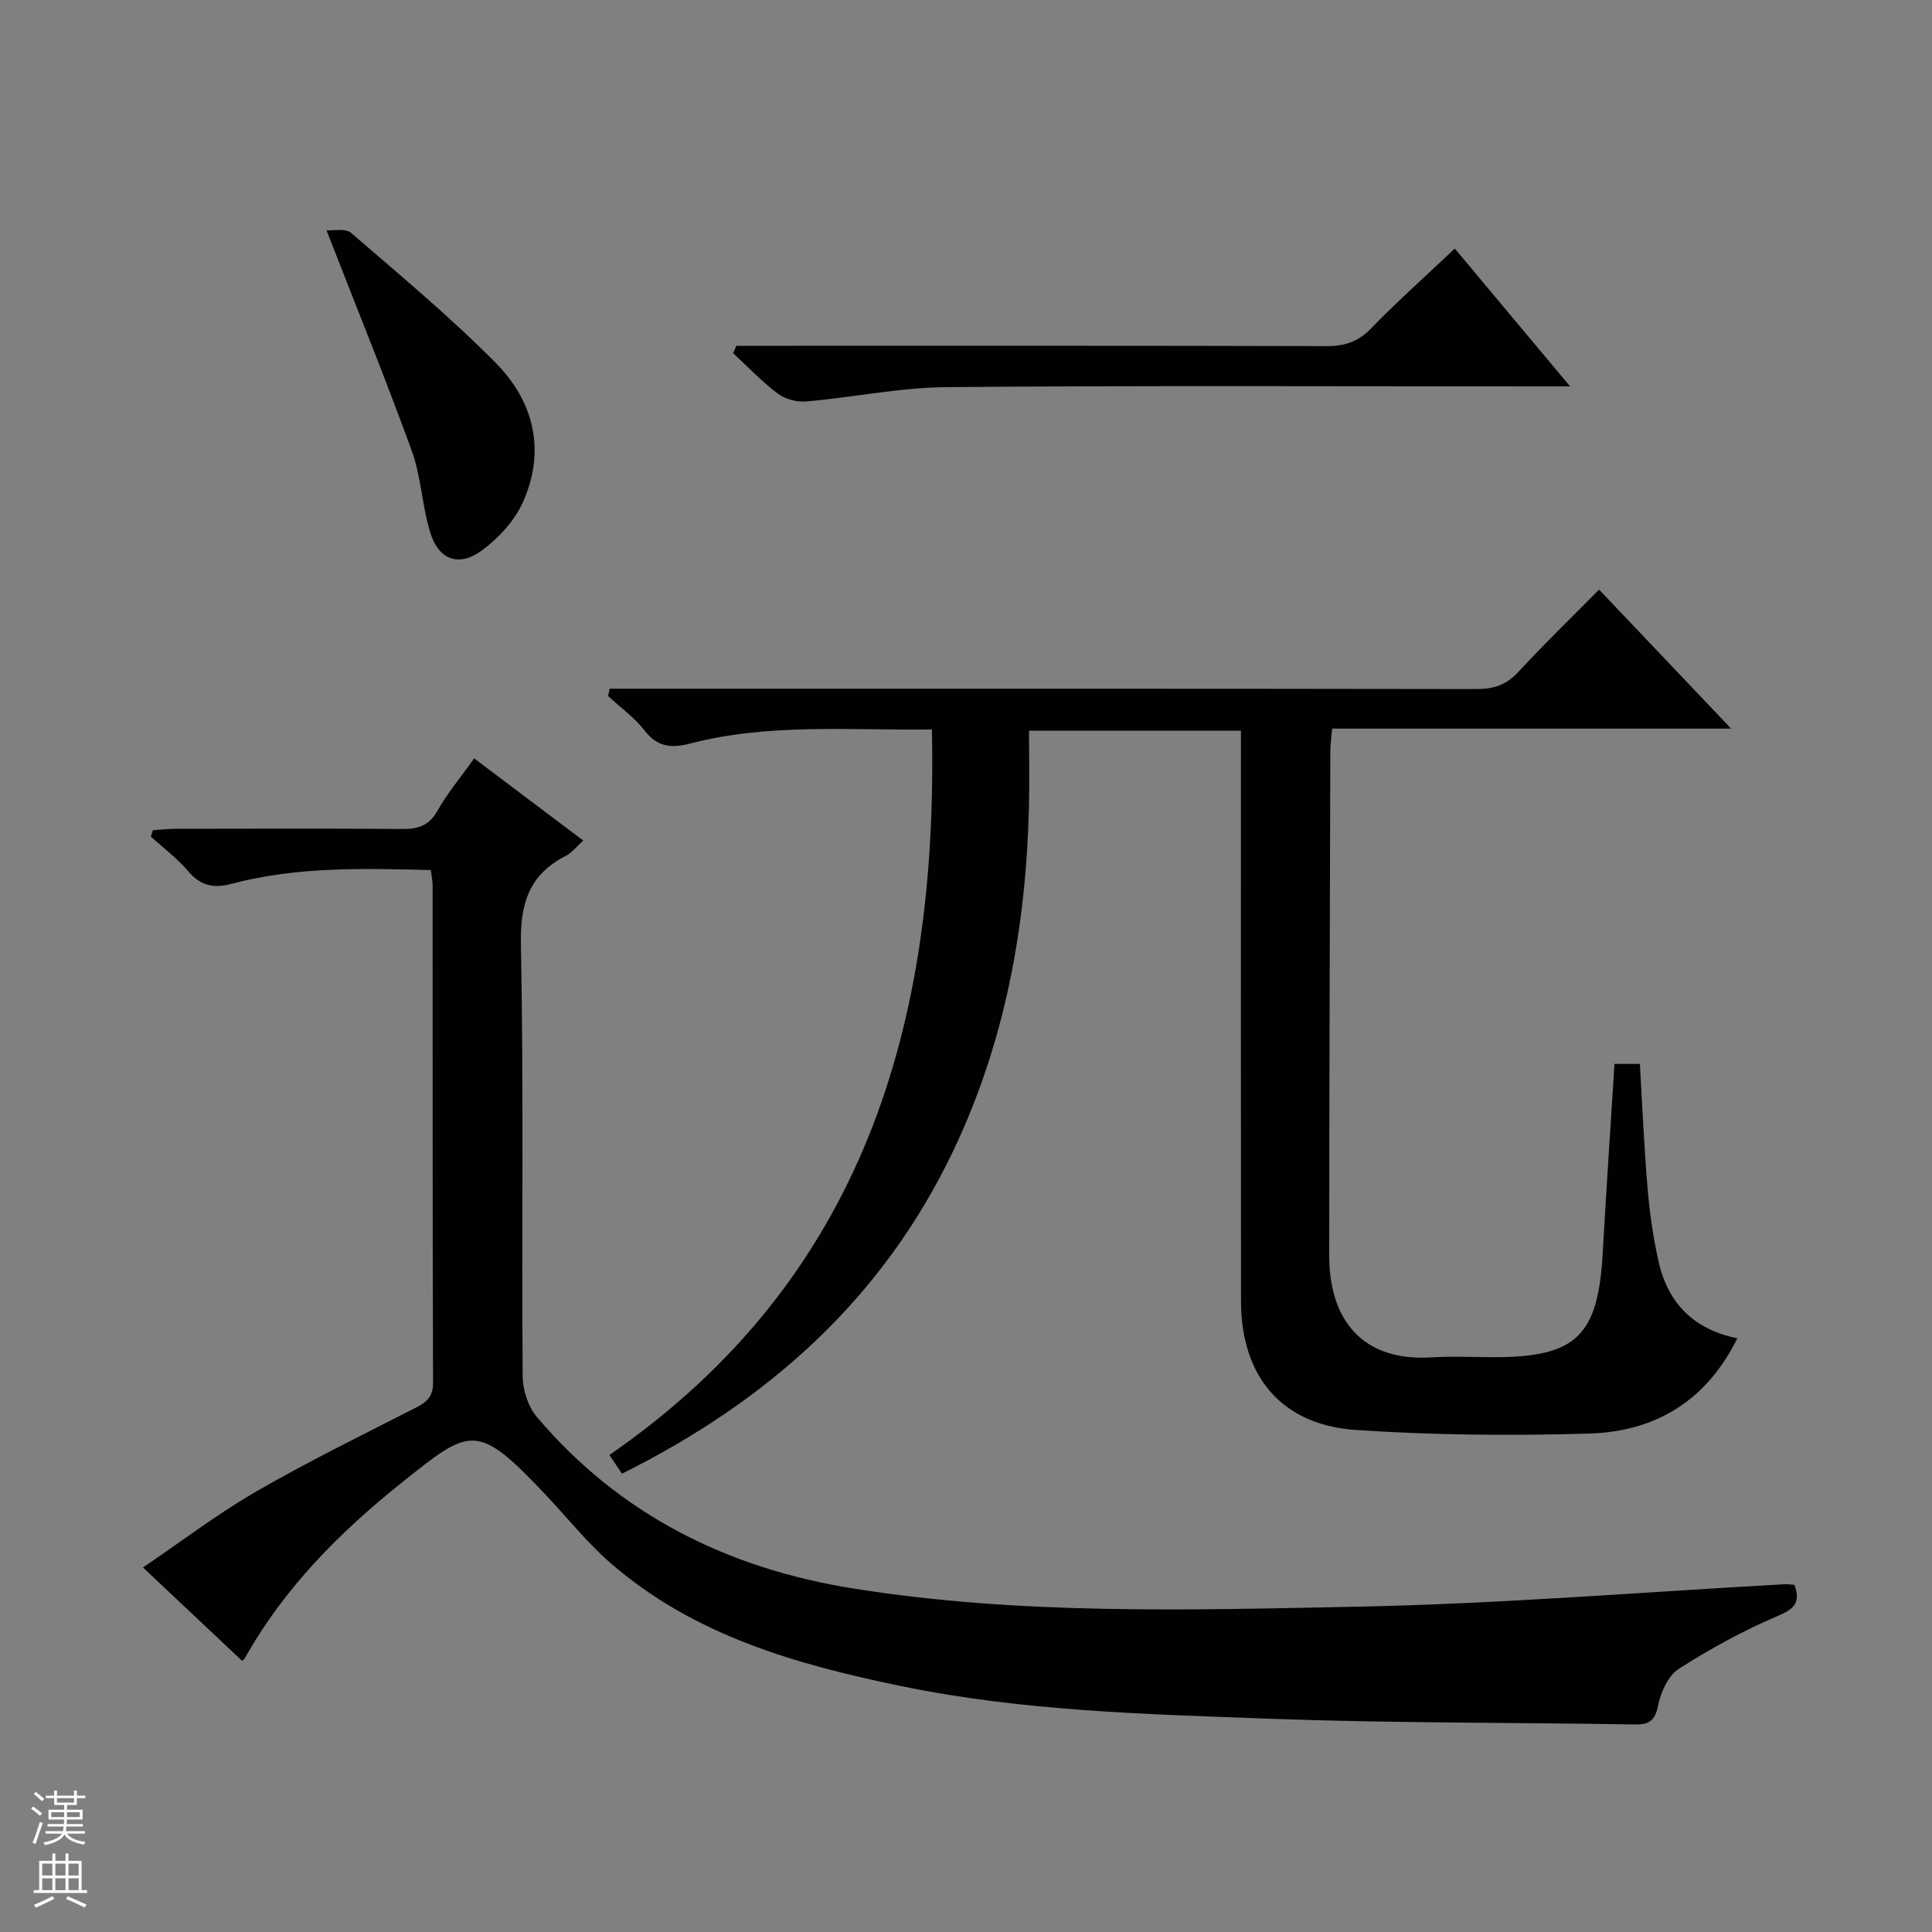
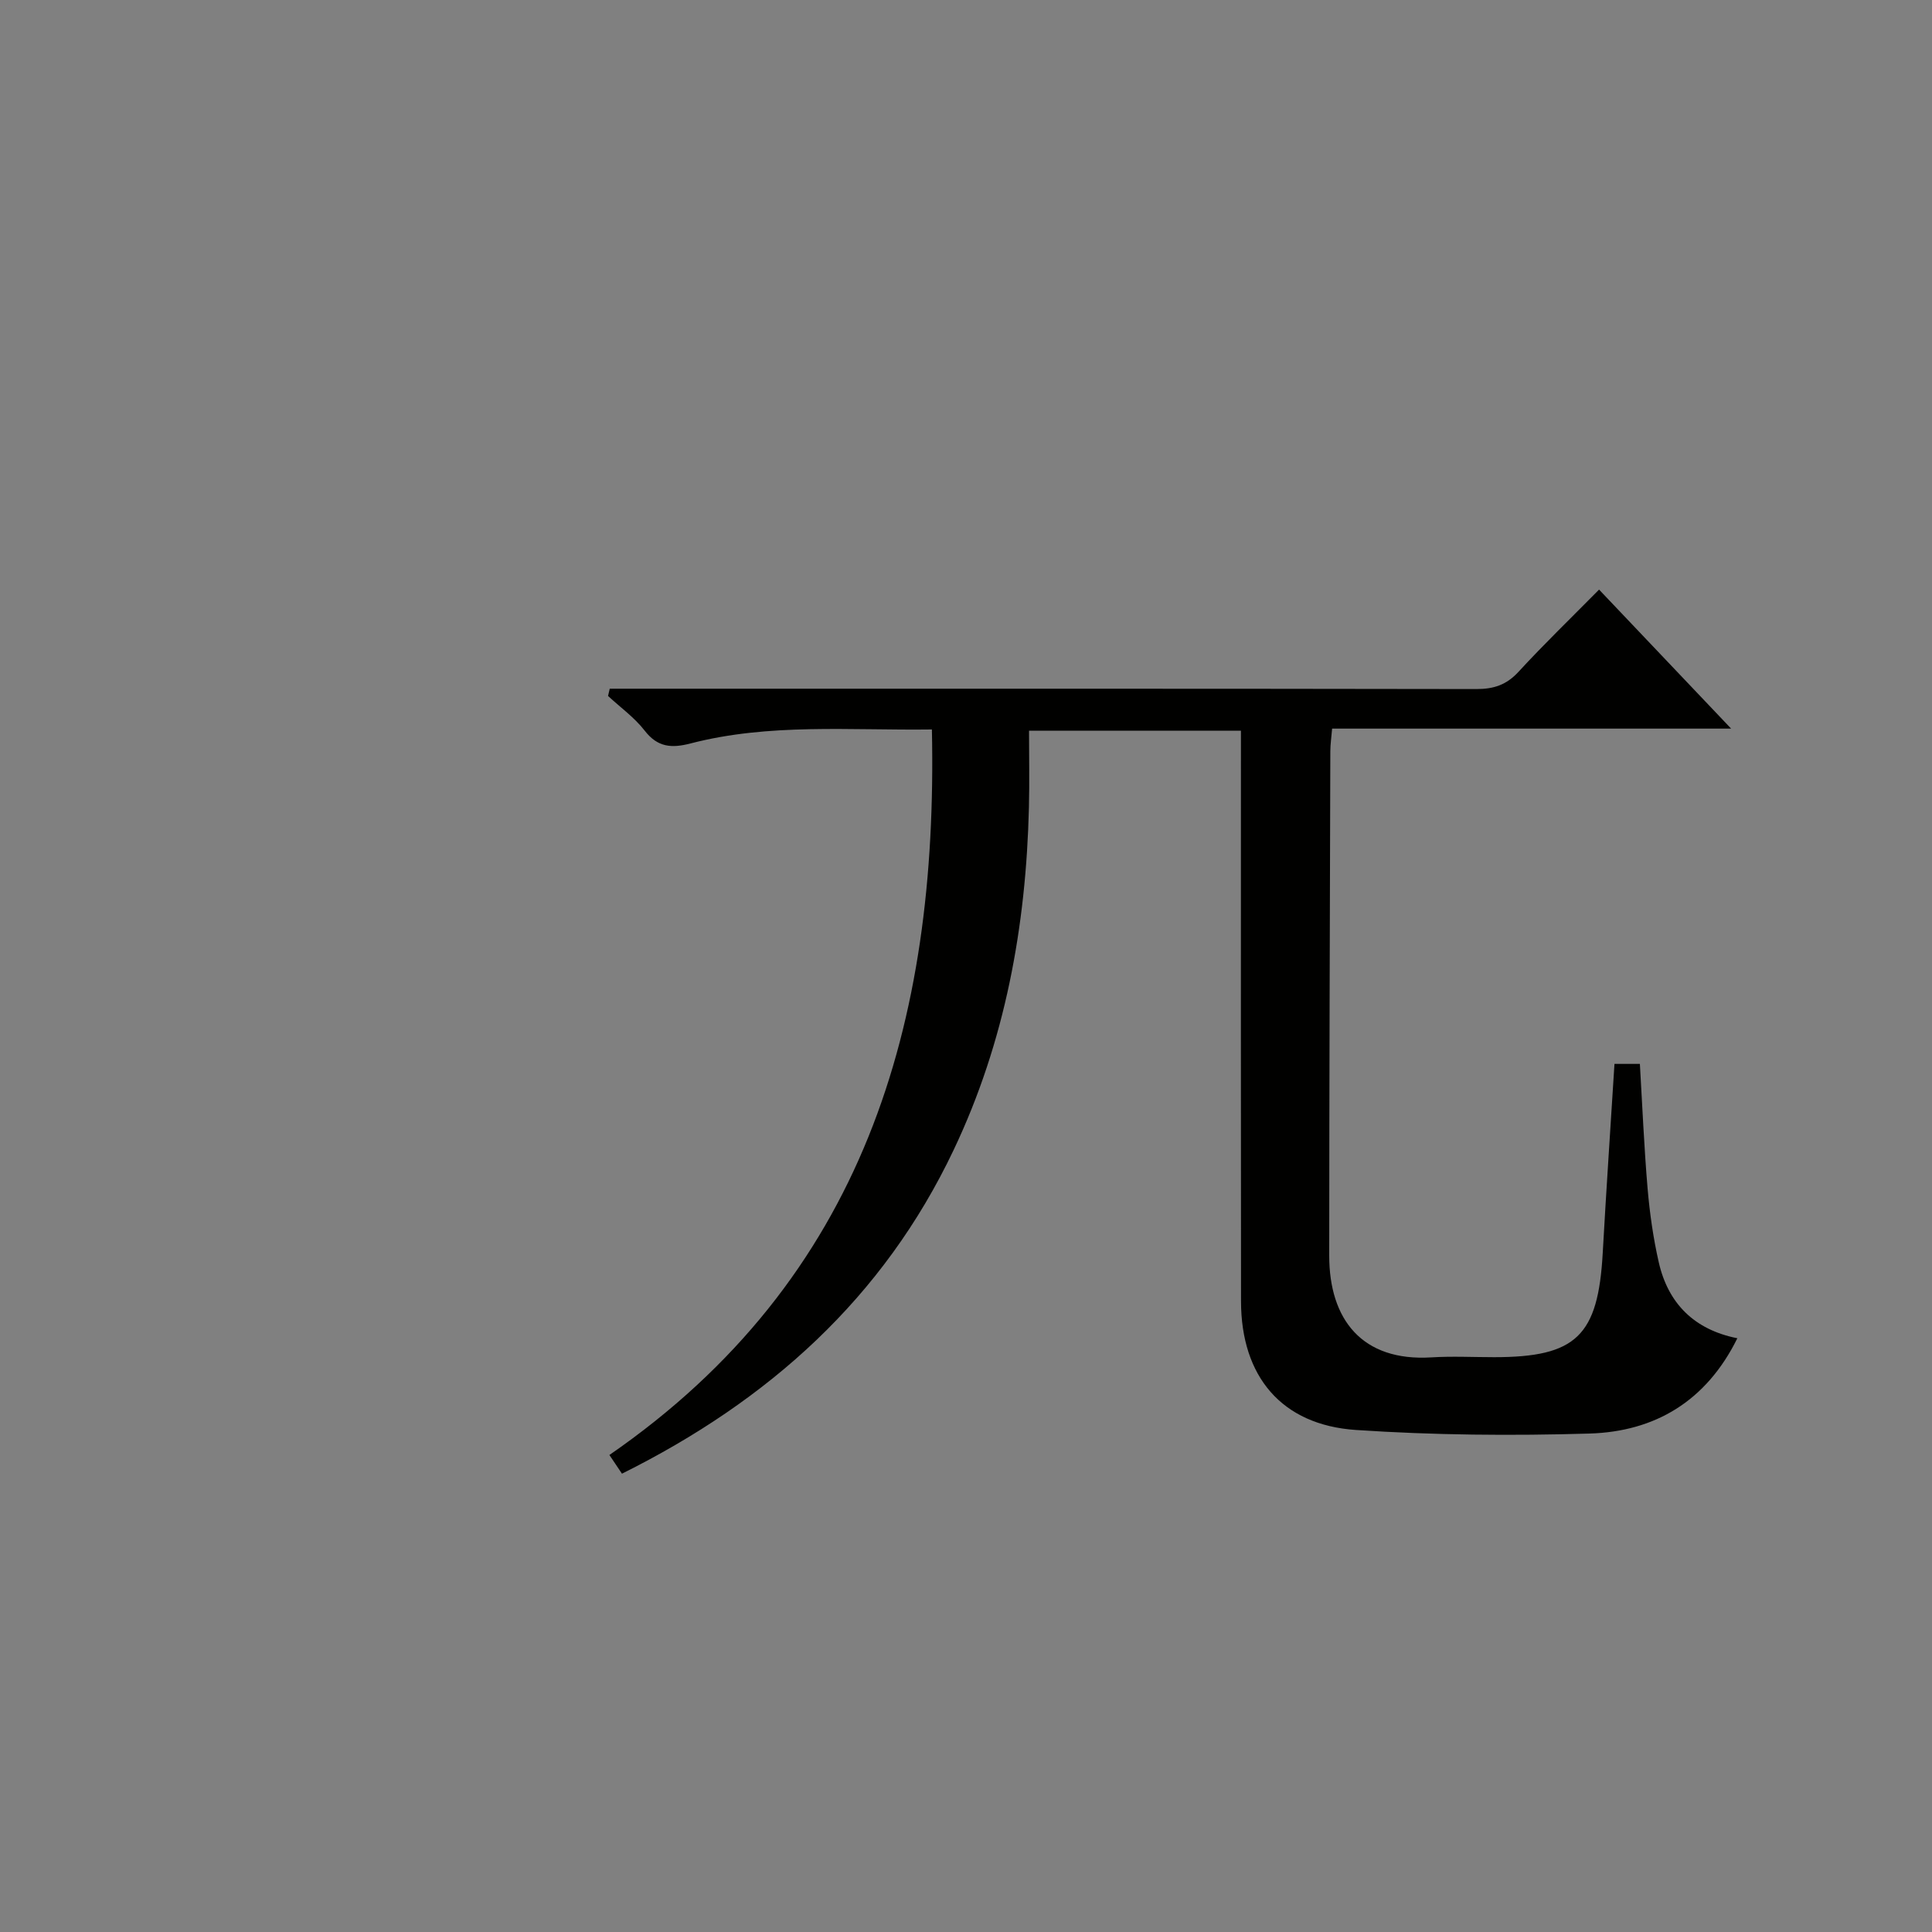
<svg xmlns="http://www.w3.org/2000/svg" enable-background="new 0 0 400 400" viewBox="0 0 400 400">
  <rect x="0" y="0" width="400" height="400" fill="#808080" stroke="none" />
  <g fill="#010100">
    <path d="m128.77 305.11c-.97-1.45-1.7-2.52-2.6-3.87 52.7-36.38 68.06-89.25 66.77-150.21-17.01.22-33.64-1.34-49.96 2.89-3.89 1.01-6.8.84-9.49-2.63-2.11-2.73-5.04-4.82-7.6-7.2.12-.5.23-1 .35-1.5h5.46c57.98 0 115.96-.03 173.95.07 3.61.01 6.25-.86 8.74-3.57 5.28-5.74 10.9-11.16 16.68-17.02 9.16 9.64 17.91 18.86 27.34 28.78-28.05 0-55.11 0-82.61 0-.15 1.8-.36 3.23-.37 4.65-.1 34.82-.22 69.64-.23 104.46 0 13.22 6.78 21.96 21.17 21.07 4.32-.27 8.66-.04 12.99-.04 16.99 0 21.52-4.41 22.47-21.61.72-12.93 1.6-25.86 2.43-39.11h5.26c.51 8.65.87 17.26 1.6 25.83.44 5.11 1.17 10.25 2.31 15.25 1.94 8.52 7.35 13.95 16.27 15.72-6.46 13.08-17.1 19.32-30.58 19.73-16.12.48-32.32.34-48.4-.74-15.4-1.04-23.76-11.1-23.78-26.63-.05-37.32-.02-74.64-.02-111.97 0-1.96 0-3.92 0-6.17-14.69 0-28.94 0-43.87 0 0 5.29.11 10.56-.02 15.82-.59 24.67-4.91 48.51-15.59 70.98-14.54 30.62-38.2 51.85-68.67 67.02z" />
-     <path d="m50.11 343.84c-6.59-6.21-13.11-12.34-20.51-19.31 8.08-5.48 15.43-11.09 23.36-15.68 10.64-6.15 21.7-11.57 32.65-17.16 2.37-1.21 4.06-2.17 4.05-5.38-.12-34.32-.08-68.65-.09-102.97 0-.97-.22-1.94-.37-3.2-13.96-.35-27.75-.74-41.23 2.84-3.83 1.02-6.48.39-9.06-2.66-2.24-2.64-5.1-4.76-7.68-7.11.14-.44.28-.89.43-1.33 1.66-.1 3.33-.29 4.99-.29 15.5-.02 30.99-.08 46.49.04 3.25.03 5.6-.54 7.38-3.69 2.1-3.72 4.9-7.05 7.65-10.92 7.6 5.72 14.95 11.26 22.59 17.01-1.44 1.29-2.38 2.53-3.63 3.17-7.57 3.88-9.45 9.84-9.28 18.28.58 29.81.15 59.64.36 89.47.02 2.85 1.14 6.29 2.95 8.43 17.22 20.32 39.59 31.38 65.62 35.52 34.55 5.5 69.39 4.43 104.12 3.75 29.56-.58 59.08-3.03 88.62-4.65.64-.03 1.29.07 2 .12 1.32 3.68.01 4.98-3.53 6.48-7.08 3.01-13.92 6.76-20.4 10.91-2.2 1.41-3.74 4.81-4.29 7.56-.65 3.21-1.86 4.02-4.9 3.96-25.13-.42-50.29-.26-75.4-1.18-25.55-.94-51.17-1.55-76.37-6.75-21.83-4.51-43.06-10.5-60.33-25.58-4.86-4.24-8.92-9.39-13.38-14.1-14.24-15.07-15.48-13.85-29.74-2.46-12.79 10.22-24.31 21.76-32.43 36.26-.23.42-.71.68-.64.62z" />
-     <path d="m152.46 71.59h5.8c38.81 0 77.61-.04 116.42.07 3.76.01 6.53-.92 9.21-3.69 5.44-5.61 11.29-10.81 17.31-16.51 7.33 8.76 15.16 18.13 23.87 28.54-2.74 0-4.43 0-6.13 0-40.97 0-81.94-.2-122.91.15-9.71.08-19.39 2.12-29.12 2.97-1.93.17-4.36-.48-5.89-1.64-3.3-2.48-6.17-5.53-9.22-8.35.21-.51.44-1.02.66-1.54z" />
-     <path d="m67.6 47.69c1.39.11 3.91-.48 5.07.52 10.17 8.77 20.53 17.39 29.96 26.92 7.95 8.03 10.42 18.25 5.59 28.94-1.73 3.81-5.01 7.35-8.42 9.87-4.79 3.54-8.96 2-10.72-3.67-1.7-5.5-1.86-11.5-3.81-16.88-5.41-14.9-11.39-29.58-17.67-45.7z" />
  </g>
-   <path d="m6.45 374.46.42-.45c.65.47 1.27.95 1.85 1.44l-.45.49c-.66-.56-1.26-1.06-1.83-1.48m.93 7.33-.63-.26c.55-1.36 1.05-2.8 1.52-4.33.19.1.38.19.59.27-.46 1.29-.95 2.73-1.48 4.32m-.38-10.38.44-.42c.43.34 1.01.82 1.74 1.44l-.49.49c-.53-.51-1.09-1.01-1.69-1.51m2.5.35h1.72v-1.04h.59v1.04h3.52v-1.04h.59v1.04h1.75v.53h-1.75v1.42h-2.03v.97h3.22v2.03h-3.24c0 .35-.01.66-.03.93h3.32v.53h-3.37c-.03.27-.08.58-.15.94h3.96v.53h-3.71c.67.92 1.93 1.48 3.79 1.68-.13.24-.23.44-.29.59-2.13-.38-3.48-1.08-4.04-2.12-.43.97-1.77 1.72-4.03 2.23-.09-.19-.2-.37-.33-.55 2.1-.42 3.37-1.03 3.81-1.83h-3.36v-.53h3.58c.08-.29.13-.61.16-.94h-3.33v-.53h3.39c.02-.27.04-.58.04-.93h-3.23v-2.03h3.25v-.97h-2.07v-1.42h-1.73zm1.12 3.44v1h2.65c.01-.3.02-.44.01-.4v-.25-.35zm1.19-2h3.52v-.91h-3.52zm4.71 2h-2.63v.59c0 .15-.01.28-.01.4h2.64z" fill="#fafafc" />
-   <path d="m13.55 383.74h.63v1.52h2.72v6.07h1.13v.6h-11.05v-.6h1.13v-6.07h2.73v-1.52h.63v1.52h2.1v-1.52zm-2.68 8.83.38.56c-1.24.63-2.53 1.25-3.85 1.85-.1-.21-.21-.42-.34-.63 1.36-.55 2.63-1.15 3.81-1.78m-2.13-4.27h2.1v-2.45h-2.1zm0 3.04h2.1v-2.46h-2.1zm2.72-3.04h2.1v-2.45h-2.1zm0 3.04h2.1v-2.46h-2.1zm6.07 3.6c-1.41-.71-2.7-1.3-3.86-1.78l.35-.56c1.45.62 2.75 1.19 3.88 1.72zm-1.25-9.09h-2.1v2.45h2.1zm-2.09 5.49h2.1v-2.46h-2.1z" fill="#fafafc" />
</svg>